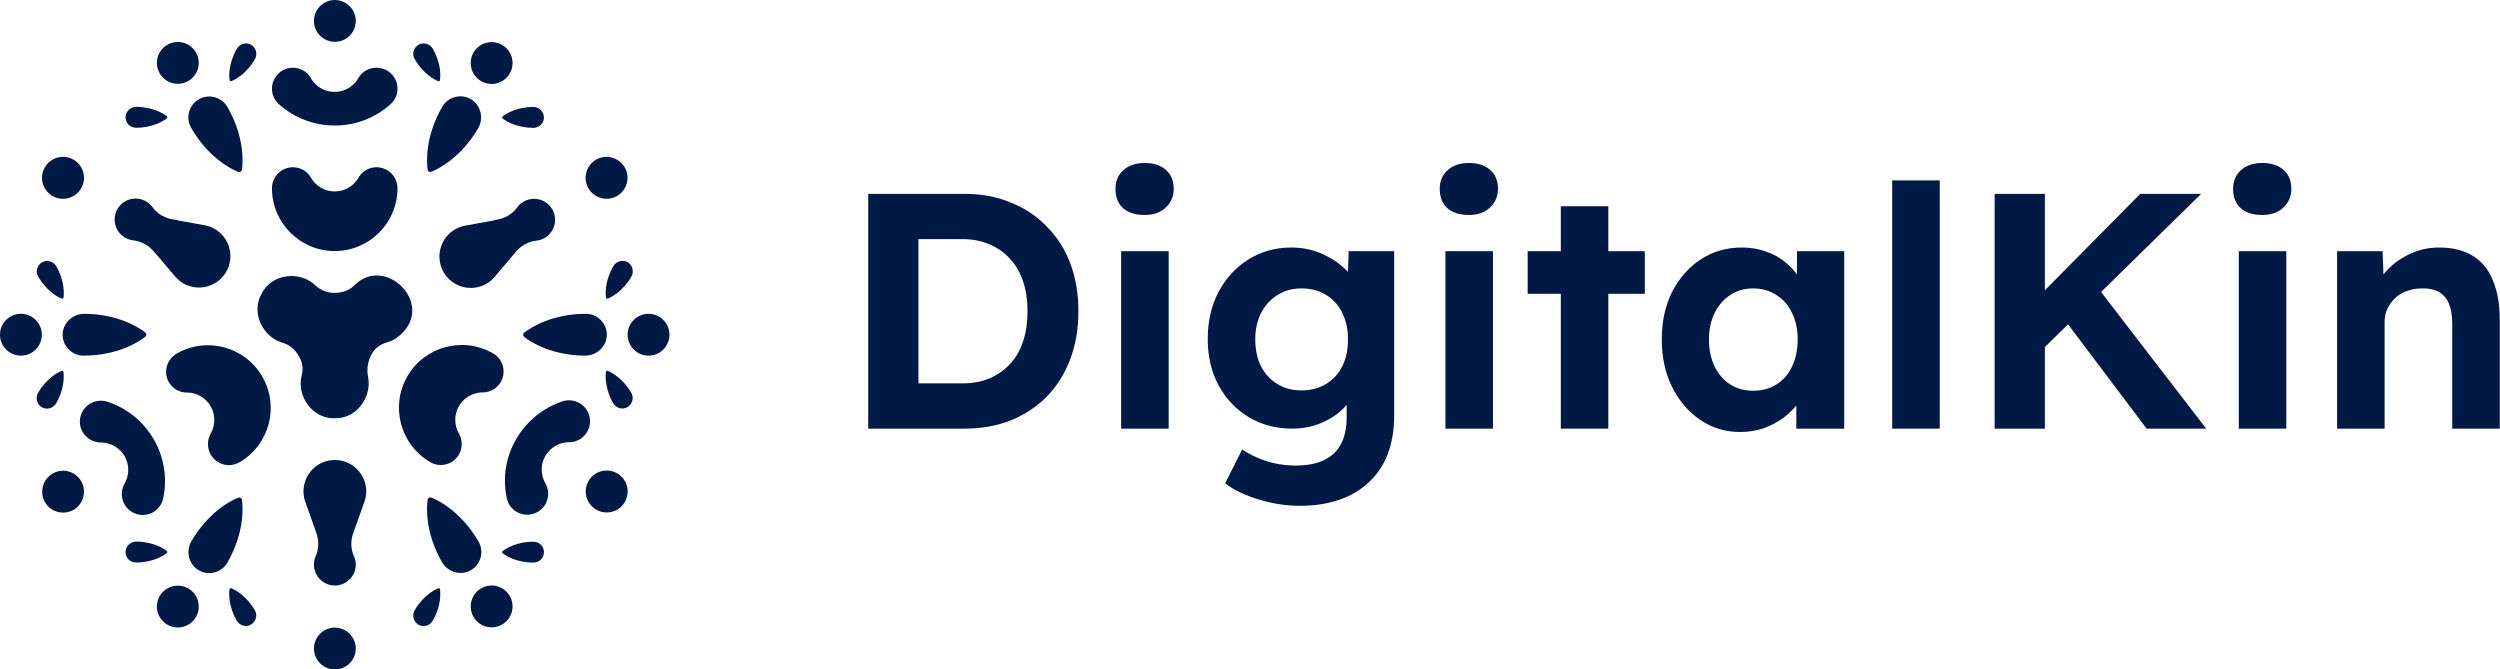
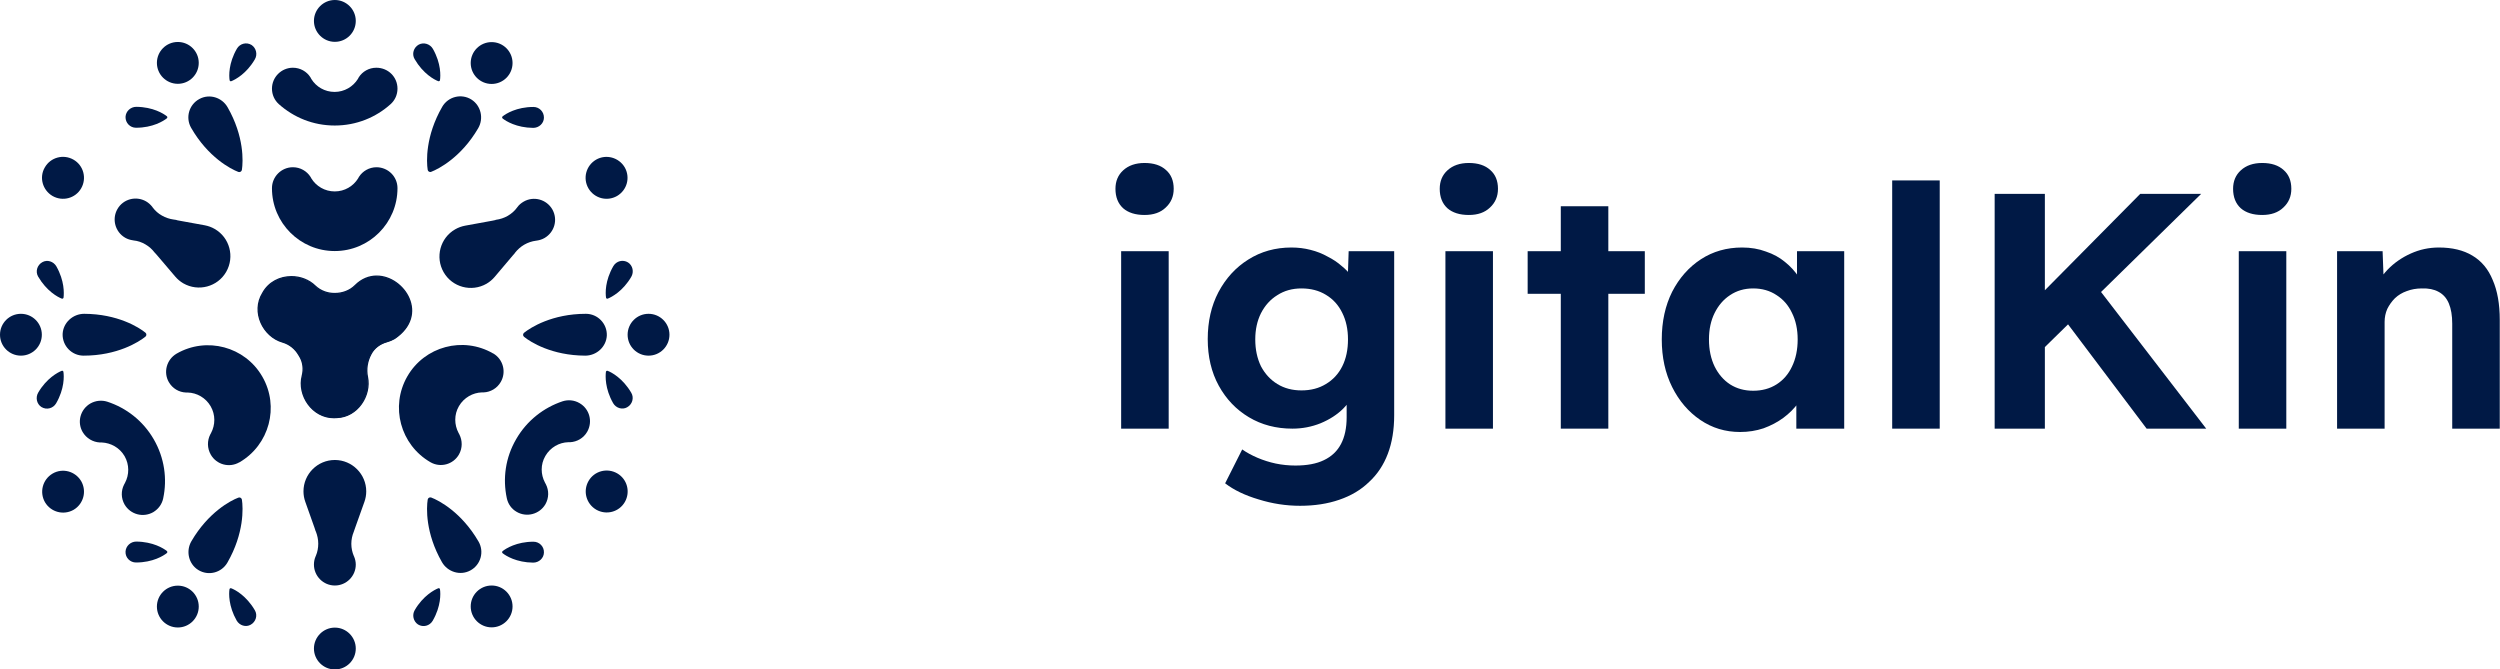
<svg xmlns="http://www.w3.org/2000/svg" width="956" height="256" viewBox="0 0 956 256" fill="none">
-   <path d="M332 163.913V74.124H368.737C375.307 74.124 381.238 75.236 386.529 77.459C391.905 79.597 396.513 82.676 400.353 86.695C404.278 90.628 407.265 95.332 409.313 100.804C411.361 106.277 412.385 112.349 412.385 119.019C412.385 125.603 411.361 131.674 409.313 137.233C407.265 142.705 404.321 147.451 400.481 151.471C396.641 155.404 392.033 158.483 386.657 160.706C381.281 162.844 375.307 163.913 368.737 163.913H332ZM351.2 149.931L349.152 146.596H368.097C371.937 146.596 375.393 145.955 378.465 144.672C381.537 143.304 384.139 141.466 386.273 139.157C388.492 136.762 390.156 133.855 391.265 130.434C392.374 127.014 392.929 123.209 392.929 119.019C392.929 114.828 392.374 111.066 391.265 107.731C390.156 104.31 388.492 101.403 386.273 99.009C384.139 96.614 381.537 94.776 378.465 93.493C375.393 92.125 371.937 91.441 368.097 91.441H348.768L351.2 88.362V149.931Z" fill="#001945" />
  <path d="M428.727 163.913V96.058H446.904V163.913H428.727ZM437.688 82.205C434.189 82.205 431.458 81.35 429.495 79.64C427.533 77.844 426.551 75.364 426.551 72.2C426.551 69.293 427.533 66.941 429.495 65.146C431.543 63.264 434.274 62.324 437.688 62.324C441.186 62.324 443.917 63.222 445.88 65.017C447.842 66.728 448.824 69.122 448.824 72.2C448.824 75.108 447.8 77.502 445.752 79.383C443.789 81.265 441.101 82.205 437.688 82.205Z" fill="#001945" />
  <path d="M497.165 193.414C491.789 193.414 486.499 192.602 481.293 190.977C476.088 189.438 471.821 187.386 468.493 184.82L475.021 171.865C476.728 173.062 478.691 174.131 480.909 175.072C483.128 176.013 485.432 176.739 487.821 177.253C490.296 177.766 492.813 178.022 495.373 178.022C499.811 178.022 503.438 177.338 506.254 175.97C509.155 174.602 511.331 172.549 512.782 169.813C514.232 167.077 514.958 163.656 514.958 159.551V147.751L518.03 148.392C517.518 151.214 516.067 153.822 513.678 156.216C511.374 158.525 508.472 160.407 504.974 161.86C501.56 163.228 497.976 163.913 494.221 163.913C487.992 163.913 482.445 162.459 477.581 159.551C472.717 156.644 468.877 152.625 466.061 147.494C463.245 142.363 461.837 136.42 461.837 129.665C461.837 122.909 463.202 116.923 465.933 111.707C468.749 106.405 472.546 102.258 477.325 99.265C482.189 96.187 487.693 94.647 493.837 94.647C496.397 94.647 498.83 94.947 501.134 95.545C503.523 96.144 505.699 96.999 507.662 98.111C509.71 99.137 511.502 100.334 513.038 101.702C514.659 102.985 515.982 104.396 517.006 105.935C518.03 107.474 518.67 109.014 518.926 110.553L515.214 111.579L515.726 96.058H533.134V158.782C533.134 164.34 532.323 169.257 530.702 173.533C529.081 177.808 526.691 181.4 523.534 184.307C520.462 187.3 516.664 189.566 512.142 191.106C507.704 192.645 502.712 193.414 497.165 193.414ZM497.677 149.29C501.262 149.29 504.376 148.478 507.022 146.853C509.752 145.228 511.843 142.962 513.294 140.055C514.744 137.147 515.47 133.727 515.47 129.793C515.47 125.945 514.744 122.567 513.294 119.66C511.843 116.667 509.752 114.358 507.022 112.733C504.376 111.109 501.262 110.296 497.677 110.296C494.179 110.296 491.107 111.151 488.461 112.862C485.816 114.486 483.725 116.795 482.189 119.788C480.739 122.696 480.013 126.031 480.013 129.793C480.013 133.641 480.739 137.062 482.189 140.055C483.725 142.962 485.816 145.228 488.461 146.853C491.107 148.478 494.179 149.29 497.677 149.29Z" fill="#001945" />
  <path d="M552.729 163.913V96.058H570.906V163.913H552.729ZM561.689 82.205C558.191 82.205 555.46 81.35 553.497 79.64C551.535 77.844 550.553 75.364 550.553 72.2C550.553 69.293 551.535 66.941 553.497 65.146C555.545 63.264 558.276 62.324 561.689 62.324C565.188 62.324 567.919 63.222 569.882 65.017C571.844 66.728 572.826 69.122 572.826 72.2C572.826 75.108 571.802 77.502 569.754 79.383C567.791 81.265 565.103 82.205 561.689 82.205Z" fill="#001945" />
  <path d="M596.847 163.913V78.87H615.023V163.913H596.847ZM584.175 112.349V96.058H628.975V112.349H584.175Z" fill="#001945" />
  <path d="M665.414 165.195C659.782 165.195 654.705 163.656 650.182 160.578C645.659 157.499 642.075 153.309 639.43 148.007C636.784 142.705 635.462 136.634 635.462 129.793C635.462 122.952 636.784 116.881 639.43 111.579C642.16 106.277 645.83 102.13 650.438 99.137C655.046 96.144 660.294 94.647 666.182 94.647C669.51 94.647 672.539 95.16 675.27 96.187C678.086 97.127 680.518 98.453 682.566 100.163C684.7 101.873 686.492 103.84 687.942 106.063C689.393 108.287 690.417 110.681 691.014 113.246L687.174 112.605V96.058H705.223V163.913H686.918V147.622L691.014 147.238C690.332 149.632 689.222 151.898 687.686 154.036C686.15 156.174 684.23 158.098 681.926 159.808C679.708 161.433 677.19 162.758 674.374 163.784C671.558 164.725 668.571 165.195 665.414 165.195ZM670.406 149.418C673.819 149.418 676.806 148.606 679.366 146.981C681.926 145.356 683.889 143.09 685.254 140.183C686.705 137.19 687.43 133.727 687.43 129.793C687.43 125.945 686.705 122.567 685.254 119.66C683.889 116.752 681.926 114.486 679.366 112.862C676.806 111.151 673.819 110.296 670.406 110.296C667.078 110.296 664.134 111.151 661.574 112.862C659.099 114.486 657.137 116.752 655.686 119.66C654.235 122.567 653.51 125.945 653.51 129.793C653.51 133.727 654.235 137.19 655.686 140.183C657.137 143.09 659.099 145.356 661.574 146.981C664.134 148.606 667.078 149.418 670.406 149.418Z" fill="#001945" />
  <path d="M723.574 163.913V68.994H741.75V163.913H723.574Z" fill="#001945" />
  <path d="M777.221 137.361L773.125 119.916L818.437 74.124H841.734L777.221 137.361ZM762.756 163.913V74.124H781.957V163.913H762.756ZM820.869 163.913L787.333 119.403L800.517 107.859L843.654 163.913H820.869Z" fill="#001945" />
  <path d="M856.109 163.913V96.058H874.285V163.913H856.109ZM865.069 82.205C861.57 82.205 858.84 81.35 856.877 79.64C854.914 77.844 853.933 75.364 853.933 72.2C853.933 69.293 854.914 66.941 856.877 65.146C858.925 63.264 861.656 62.324 865.069 62.324C868.568 62.324 871.298 63.222 873.261 65.017C875.224 66.728 876.205 69.122 876.205 72.2C876.205 75.108 875.181 77.502 873.133 79.383C871.17 81.265 868.482 82.205 865.069 82.205Z" fill="#001945" />
  <path d="M893.698 163.913V96.058H911.107L911.619 109.911L908.035 111.451C908.973 108.372 910.637 105.593 913.027 103.113C915.501 100.548 918.445 98.496 921.859 96.956C925.272 95.417 928.856 94.647 932.611 94.647C937.731 94.647 941.998 95.674 945.411 97.726C948.91 99.778 951.513 102.899 953.219 107.09C955.011 111.194 955.907 116.282 955.907 122.354V163.913H937.731V123.764C937.731 120.686 937.304 118.121 936.451 116.068C935.598 114.016 934.275 112.52 932.483 111.579C930.776 110.638 928.643 110.211 926.083 110.296C924.035 110.296 922.115 110.638 920.323 111.322C918.616 111.921 917.123 112.819 915.843 114.016C914.648 115.213 913.667 116.581 912.899 118.121C912.216 119.66 911.875 121.327 911.875 123.123V163.913H902.915C900.952 163.913 899.203 163.913 897.667 163.913C896.13 163.913 894.808 163.913 893.698 163.913Z" fill="#001945" />
  <g clip-path="url(#clip0_7_103)">
    <path d="M127.7 159.8C124 159.8 120.5 158.05 118.1 154.95C115.6 151.7 114.65 147.55 115.6 143.8C116.3 141.15 115.9 138.45 114.55 136.25C114.45 136.1 114.4 136 114.3 135.85C112.9 133.35 110.65 131.6 108.1 130.85C104.3 129.75 101.1 126.8 99.6 122.9C98.2 119.25 98.5 115.3 100.45 112.15C102.55 108.2 106.65 105.85 111.45 105.85C114.9 105.85 118.2 107.15 120.5 109.4C122.4 111.25 125 112.3 127.85 112.3H128C131.05 112.3 133.85 111.2 135.8 109.25C138.15 106.9 141 105.65 144.05 105.65C149.65 105.65 155.15 109.85 156.85 115.4C158.5 120.7 156.3 125.85 150.85 129.55C149.95 130.1 148.95 130.5 147.9 130.8C145.2 131.55 143.1 133.2 141.85 135.45L141.8 135.55C140.35 138.25 139.85 141.35 140.45 144.25C141.2 147.9 140.2 151.95 137.75 155.05C135.45 157.95 132.25 159.65 128.75 159.75C128.45 159.75 128.1 159.8 127.7 159.8Z" fill="#001945" />
    <path d="M144.05 105.35V105.85C149.5 105.85 154.9 109.95 156.6 115.45C158.2 120.6 156.05 125.65 150.7 129.3C149.8 129.8 148.85 130.25 147.85 130.5C145.1 131.25 142.9 132.95 141.65 135.3L141.6 135.4C140.1 138.15 139.6 141.3 140.25 144.25C141 147.85 140 151.8 137.6 154.85C135.35 157.7 132.25 159.35 128.8 159.45C128.45 159.5 128.05 159.5 127.7 159.5C124.05 159.5 120.65 157.75 118.3 154.75C115.85 151.55 114.9 147.5 115.85 143.8C116.55 141.05 116.15 138.3 114.8 136.05C114.7 135.9 114.65 135.8 114.55 135.65C113.1 133.1 110.85 131.3 108.2 130.55C104.45 129.5 101.35 126.6 99.85 122.75C98.45 119.15 98.75 115.35 100.7 112.2C102.75 108.35 106.8 106.05 111.45 106.05C114.85 106.05 118.05 107.3 120.35 109.55C122.3 111.45 124.95 112.5 127.9 112.5H127.95H128H128.05C131.15 112.5 134 111.4 136 109.4C138.3 107.1 141.1 105.9 144.05 105.9V105.35ZM144.05 105.35C141.15 105.35 138.2 106.45 135.65 109C133.65 111 130.85 112 128.05 112C128 112 128 112 127.95 112H127.9C125.25 112 122.65 111.05 120.7 109.2C118.25 106.8 114.85 105.55 111.45 105.55C107 105.55 102.6 107.65 100.25 111.95C95.7 119.3 100.4 128.9 108.05 131.05C110.65 131.8 112.8 133.6 114.1 135.9C114.2 136.05 114.25 136.15 114.35 136.3C115.7 138.5 116 141.15 115.35 143.65C113.4 151.25 119.25 159.95 127.7 159.95C128.1 159.95 128.45 159.95 128.85 159.9C136.85 159.65 142.25 151.35 140.75 144.1C140.15 141.2 140.65 138.15 142.05 135.55C142.05 135.5 142.1 135.5 142.1 135.45C143.3 133.15 145.5 131.6 148 130.9C149.05 130.6 150.05 130.2 151 129.65C164.6 120.5 154.8 105.35 144.05 105.35Z" fill="#001945" />
    <path d="M128.05 16C123.65 16 120.05 12.4 120.05 8C120.05 3.6 123.65 0 128.05 0C132.45 0 136.05 3.6 136.05 8C136.05 12.4 132.5 16 128.05 16Z" fill="#001945" />
    <path d="M152 71.95C152 85.25 141.25 96 128 96C114.75 96 104 85.25 104 72V71.95C104 67.55 107.6 63.95 112 63.95C114.85 63.95 117.35 65.45 118.75 67.65C118.85 67.85 118.95 68 119.05 68.2C120.9 71.2 124.2 73.2 128 73.2C131.8 73.2 135.1 71.2 136.95 68.2C137.05 68 137.15 67.85 137.25 67.65C138.65 65.45 141.15 63.95 144 63.95C148.45 64 152 67.55 152 71.95Z" fill="#001945" />
    <path d="M152 33.9C152 36.25 151 38.35 149.4 39.8C143.75 44.9 136.25 48 128 48C119.75 48 112.3 44.9 106.6 39.8C105 38.35 104 36.25 104 33.9C104 29.5 107.6 25.9 112 25.9C114.8 25.9 117.3 27.35 118.7 29.55C118.8 29.75 118.95 30 119.05 30.2C120.9 33.2 124.2 35.15 127.95 35.15C131.7 35.15 135 33.15 136.85 30.2C137 30 137.1 29.8 137.2 29.55C138.6 27.35 141.1 25.9 143.9 25.9C148.45 25.9 152 29.45 152 33.9Z" fill="#001945" />
    <path d="M128.05 256C123.65 256 120.05 252.4 120.05 248C120.05 243.6 123.65 240 128.05 240C132.45 240 136.05 243.6 136.05 248C136.05 252.4 132.5 256 128.05 256Z" fill="#001945" />
    <path d="M135.3 203.3C134.7 204.75 134.35 206.3 134.35 207.95C134.35 209.6 134.7 211.2 135.3 212.6C135.35 212.65 135.35 212.75 135.4 212.8C135.8 213.75 136.05 214.8 136.05 215.9C136.05 220.3 132.45 223.9 128.05 223.9C123.65 223.9 120.05 220.3 120.05 215.9C120.05 214.8 120.25 213.8 120.65 212.85C120.7 212.75 120.75 212.6 120.8 212.5C121.4 211.1 121.7 209.5 121.7 207.9C121.7 206.3 121.35 204.7 120.8 203.3C120.75 203.2 120.7 203.1 120.65 203C120.5 202.65 120.4 202.3 120.3 201.9L116.75 191.9C116.3 190.65 116.05 189.3 116.05 187.9C116.05 181.3 121.4 175.9 128.05 175.9C134.65 175.9 140.05 181.3 140.05 187.9C140.05 189.3 139.8 190.65 139.35 191.9L135.8 201.85C135.7 202.25 135.55 202.65 135.4 203C135.35 203.2 135.3 203.25 135.3 203.3Z" fill="#001945" />
    <path d="M238.9 64C241.1 67.85 239.8 72.7 235.95 74.95C232.1 77.15 227.25 75.85 225 72C222.8 68.15 224.1 63.3 227.95 61.05C231.8 58.85 236.65 60.2 238.9 64Z" fill="#001945" />
    <path d="M189.65 84.05C191.2 83.85 192.75 83.35 194.15 82.55C195.6 81.7 196.8 80.65 197.7 79.4C197.75 79.35 197.8 79.25 197.85 79.2C198.45 78.35 199.3 77.65 200.25 77.1C204.05 74.9 208.95 76.2 211.2 80.05C213.4 83.9 212.1 88.75 208.25 91C207.3 91.55 206.3 91.85 205.3 92C205.2 92 205.05 92.05 204.95 92.05C203.4 92.25 201.9 92.75 200.5 93.55C199.1 94.35 197.9 95.45 196.95 96.65C196.9 96.75 196.8 96.85 196.75 96.95C196.5 97.25 196.25 97.55 196 97.8L189.15 105.9C188.3 106.9 187.25 107.8 186.05 108.5C180.3 111.8 172.95 109.85 169.65 104.1C166.35 98.35 168.3 91 174.05 87.7C175.25 87 176.55 86.55 177.85 86.3L188.25 84.4C188.65 84.3 189.05 84.2 189.45 84.15C189.5 84.1 189.55 84.05 189.65 84.05Z" fill="#001945" />
    <path d="M17.15 64C19.35 60.15 24.25 58.85 28.1 61.05C31.95 63.25 33.25 68.15 31.05 72C28.85 75.85 23.95 77.15 20.1 74.95C16.25 72.7 14.9 67.8 17.15 64Z" fill="#001945" />
    <path d="M59.15 96.6C58.2 95.35 57 94.25 55.6 93.45C54.15 92.6 52.65 92.1 51.1 91.95C51 91.95 50.95 91.95 50.85 91.9C49.8 91.75 48.8 91.45 47.85 90.9C44.05 88.7 42.7 83.8 44.9 79.95C47.1 76.1 52 74.8 55.85 77C56.8 77.55 57.55 78.25 58.2 79.05C58.3 79.15 58.35 79.25 58.4 79.35C59.35 80.6 60.5 81.65 61.95 82.45C63.35 83.25 64.9 83.75 66.4 83.95C66.5 83.95 66.65 84 66.75 84C67.15 84.05 67.5 84.1 67.85 84.25L78.3 86.15C79.6 86.4 80.9 86.85 82.1 87.55C87.85 90.85 89.8 98.2 86.5 103.95C83.2 109.7 75.85 111.65 70.1 108.35C68.9 107.65 67.85 106.75 67 105.75L60.15 97.7C59.85 97.4 59.6 97.1 59.35 96.8C59.2 96.7 59.15 96.65 59.15 96.6Z" fill="#001945" />
    <path d="M225.05 183.95C227.25 180.1 232.15 178.8 236 181C239.85 183.2 241.15 188.1 238.95 191.95C236.75 195.8 231.85 197.1 228 194.9C224.15 192.65 222.85 187.8 225.05 183.95Z" fill="#001945" />
    <path d="M164.6 176.75C153.1 170.1 149.15 155.45 155.75 143.95C162.35 132.45 177.05 128.5 188.55 135.15H188.6C192.4 137.35 193.7 142.25 191.5 146.05C190.1 148.5 187.55 149.95 184.95 150.05C184.75 150.05 184.55 150.05 184.3 150.05C180.8 150.15 177.4 152.05 175.5 155.3C173.6 158.55 173.7 162.45 175.35 165.55C175.45 165.75 175.55 165.9 175.65 166.1C176.85 168.45 176.9 171.35 175.5 173.8C173.3 177.65 168.4 178.95 164.6 176.75Z" fill="#001945" />
    <path d="M197.6 195.75C195.55 194.6 194.25 192.65 193.8 190.5C192.2 183.05 193.25 175 197.4 167.9C201.5 160.8 207.95 155.85 215.15 153.45C217.2 152.8 219.55 152.95 221.6 154.15C225.45 156.35 226.75 161.25 224.55 165.1C223.15 167.55 220.65 168.95 218.05 169.1C217.8 169.1 217.55 169.1 217.3 169.1C213.8 169.2 210.45 171.1 208.55 174.35C206.65 177.6 206.75 181.45 208.4 184.55C208.5 184.75 208.65 185 208.75 185.2C209.95 187.55 209.95 190.4 208.55 192.85C206.3 196.65 201.4 197.95 197.6 195.75Z" fill="#001945" />
    <path d="M31.05 184C33.25 187.85 31.95 192.7 28.15 194.95C24.3 197.15 19.45 195.85 17.2 192.05C15 188.2 16.3 183.35 20.1 181.1C23.95 178.85 28.8 180.2 31.05 184Z" fill="#001945" />
    <path d="M67.5 135.25C79 128.6 93.7 132.55 100.3 144C106.95 155.5 103 170.15 91.55 176.8H91.5C87.7 179 82.8 177.7 80.6 173.85C79.2 171.4 79.2 168.5 80.4 166.15C80.5 165.95 80.6 165.8 80.7 165.6C82.35 162.5 82.45 158.65 80.55 155.35C78.65 152.1 75.3 150.2 71.75 150.1C71.55 150.1 71.3 150.1 71.1 150.1C68.45 150 65.95 148.55 64.55 146.1C62.4 142.35 63.7 137.5 67.5 135.25Z" fill="#001945" />
    <path d="M34.55 154.3C36.6 153.15 38.9 152.95 41 153.6C48.25 155.95 54.7 160.9 58.8 168C62.9 175.1 64 183.15 62.4 190.6C61.95 192.75 60.6 194.65 58.6 195.85C54.75 198.05 49.9 196.75 47.65 192.95C46.25 190.5 46.25 187.65 47.45 185.3C47.6 185.1 47.7 184.9 47.8 184.65C49.45 181.55 49.5 177.7 47.65 174.45C45.75 171.2 42.4 169.35 38.9 169.2C38.65 169.2 38.4 169.2 38.15 169.2C35.55 169.05 33.05 167.65 31.6 165.2C29.4 161.4 30.7 156.55 34.55 154.3Z" fill="#001945" />
    <path d="M248 136C252.418 136 256 132.418 256 128C256 123.582 252.418 120 248 120C243.582 120 240 123.582 240 128C240 132.418 243.582 136 248 136Z" fill="#001945" />
    <path d="M241.4 105.85C238.2 111.35 233.9 113.6 232.4 114.2C232.1 114.3 231.8 114.15 231.75 113.8C231.5 112.2 231.3 107.35 234.55 101.75C235.7 99.8 238.2 99.15 240.15 100.35C241.95 101.5 242.5 103.95 241.4 105.85Z" fill="#001945" />
    <path d="M234.45 154.15C231.3 148.6 231.5 143.8 231.7 142.2C231.75 141.9 232.05 141.7 232.35 141.8C233.85 142.35 238.15 144.65 241.4 150.2C242.55 152.15 241.8 154.65 239.8 155.75C237.95 156.8 235.55 156.05 234.45 154.15Z" fill="#001945" />
    <path d="M223.8 136C211 135.95 202.85 130.8 200.4 128.8C199.9 128.4 199.9 127.65 200.4 127.25C202.9 125.25 211.1 120 224.05 120C228.55 120 232.2 123.75 232.05 128.3C231.85 132.6 228.15 136 223.8 136Z" fill="#001945" />
    <path d="M188 239.9C192.418 239.9 196 236.318 196 231.9C196 227.482 192.418 223.9 188 223.9C183.582 223.9 180 227.482 180 231.9C180 236.318 183.582 239.9 188 239.9Z" fill="#001945" />
    <path d="M203.9 215.15C197.5 215.1 193.45 212.55 192.2 211.55C191.95 211.35 191.95 210.95 192.2 210.75C193.45 209.75 197.55 207.15 204 207.15C206.25 207.15 208.1 209 208 211.3C207.95 213.45 206.1 215.15 203.9 215.15Z" fill="#001945" />
    <path d="M158.6 233.3C161.8 227.8 166.1 225.55 167.6 224.95C167.9 224.85 168.2 225 168.25 225.35C168.5 226.95 168.7 231.8 165.45 237.4C164.3 239.35 161.8 240 159.85 238.8C158.05 237.6 157.5 235.15 158.6 233.3Z" fill="#001945" />
    <path d="M169 214.95C162.65 203.85 163.05 194.2 163.55 191.05C163.65 190.4 164.3 190.05 164.9 190.25C167.9 191.4 176.5 195.9 183 207.1C185.25 211 183.85 216 179.85 218.15C175.95 220.25 171.15 218.7 169 214.95Z" fill="#001945" />
    <path d="M68 239.95C72.418 239.95 76 236.368 76 231.95C76 227.532 72.418 223.95 68 223.95C63.582 223.95 60 227.532 60 231.95C60 236.368 63.582 239.95 68 239.95Z" fill="#001945" />
    <path d="M90.5 237.3C87.35 231.75 87.5 226.95 87.75 225.35C87.8 225.05 88.1 224.85 88.4 224.95C89.9 225.5 94.2 227.8 97.45 233.35C98.6 235.3 97.85 237.8 95.85 238.9C94 239.95 91.6 239.2 90.5 237.3Z" fill="#001945" />
    <path d="M52.1 207.1C58.5 207.15 62.55 209.7 63.8 210.7C64.05 210.9 64.05 211.3 63.8 211.5C62.55 212.5 58.45 215.1 52 215.1C49.75 215.1 47.9 213.25 48 210.95C48.1 208.8 49.95 207.1 52.1 207.1Z" fill="#001945" />
    <path d="M73.2 206.95C79.65 195.9 88.2 191.4 91.15 190.3C91.75 190.05 92.4 190.45 92.5 191.05C93 194.2 93.4 203.95 86.95 215.15C84.7 219.05 79.65 220.35 75.8 217.95C72.1 215.65 71 210.7 73.2 206.95Z" fill="#001945" />
    <path d="M8 136C12.418 136 16 132.418 16 128C16 123.582 12.418 120 8 120C3.582 120 0 123.582 0 128C0 132.418 3.582 136 8 136Z" fill="#001945" />
    <path d="M14.6 150.15C17.8 144.65 22.1 142.4 23.6 141.8C23.9 141.7 24.2 141.85 24.25 142.2C24.5 143.8 24.7 148.65 21.45 154.25C20.3 156.2 17.8 156.85 15.85 155.65C14.05 154.5 13.5 152.05 14.6 150.15Z" fill="#001945" />
    <path d="M21.55 101.85C24.7 107.4 24.5 112.2 24.3 113.8C24.25 114.1 23.95 114.3 23.65 114.2C22.15 113.65 17.85 111.35 14.6 105.8C13.45 103.85 14.2 101.35 16.2 100.25C18.05 99.2 20.45 99.95 21.55 101.85Z" fill="#001945" />
    <path d="M32.2 120C45 120.05 53.15 125.2 55.6 127.2C56.1 127.6 56.1 128.35 55.6 128.75C53.1 130.75 44.9 136 31.95 136C27.45 136 23.8 132.25 23.95 127.7C24.15 123.4 27.85 120 32.2 120Z" fill="#001945" />
    <path d="M68 32.05C72.418 32.05 76 28.468 76 24.05C76 19.632 72.418 16.05 68 16.05C63.582 16.05 60 19.632 60 24.05C60 28.468 63.582 32.05 68 32.05Z" fill="#001945" />
    <path d="M52.1 40.85C58.5 40.9 62.55 43.45 63.8 44.45C64.05 44.65 64.05 45.05 63.8 45.25C62.55 46.25 58.45 48.85 52 48.85C49.75 48.85 47.95 47 48 44.7C48.1 42.55 49.95 40.85 52.1 40.85Z" fill="#001945" />
    <path d="M97.45 22.7C94.25 28.2 89.95 30.45 88.45 31.05C88.15 31.15 87.85 31 87.8 30.65C87.55 29.05 87.35 24.2 90.6 18.6C91.75 16.65 94.25 16 96.2 17.2C98 18.4 98.55 20.85 97.45 22.7Z" fill="#001945" />
    <path d="M87.05 41.05C93.4 52.15 93 61.8 92.5 64.95C92.4 65.6 91.75 65.95 91.15 65.75C88.15 64.6 79.55 60.1 73.1 48.9C70.85 45 72.25 40 76.25 37.85C80.1 35.75 84.9 37.25 87.05 41.05Z" fill="#001945" />
    <path d="M188 32.1C192.418 32.1 196 28.518 196 24.1C196 19.682 192.418 16.1 188 16.1C183.582 16.1 180 19.682 180 24.1C180 28.518 183.582 32.1 188 32.1Z" fill="#001945" />
    <path d="M165.55 18.7C168.7 24.25 168.5 29.05 168.25 30.65C168.2 30.95 167.9 31.15 167.6 31.05C166.1 30.5 161.8 28.2 158.55 22.6C157.4 20.65 158.15 18.15 160.15 17.05C162.05 16.05 164.45 16.8 165.55 18.7Z" fill="#001945" />
    <path d="M203.9 48.9C197.5 48.85 193.45 46.3 192.2 45.3C191.95 45.1 191.95 44.7 192.2 44.5C193.45 43.5 197.55 40.9 204 40.9C206.25 40.9 208.05 42.75 208 45.05C207.95 47.2 206.1 48.9 203.9 48.9Z" fill="#001945" />
    <path d="M182.85 49.05C176.4 60.1 167.85 64.55 164.9 65.7C164.3 65.95 163.65 65.55 163.55 64.95C163.05 61.8 162.65 52.05 169.1 40.85C171.35 36.95 176.4 35.65 180.25 38.05C183.95 40.4 185.05 45.3 182.85 49.05Z" fill="#001945" />
  </g>
  <defs>
    <clipPath id="clip0_7_103">
      <rect width="256" height="256" fill="white" />
    </clipPath>
  </defs>
</svg>